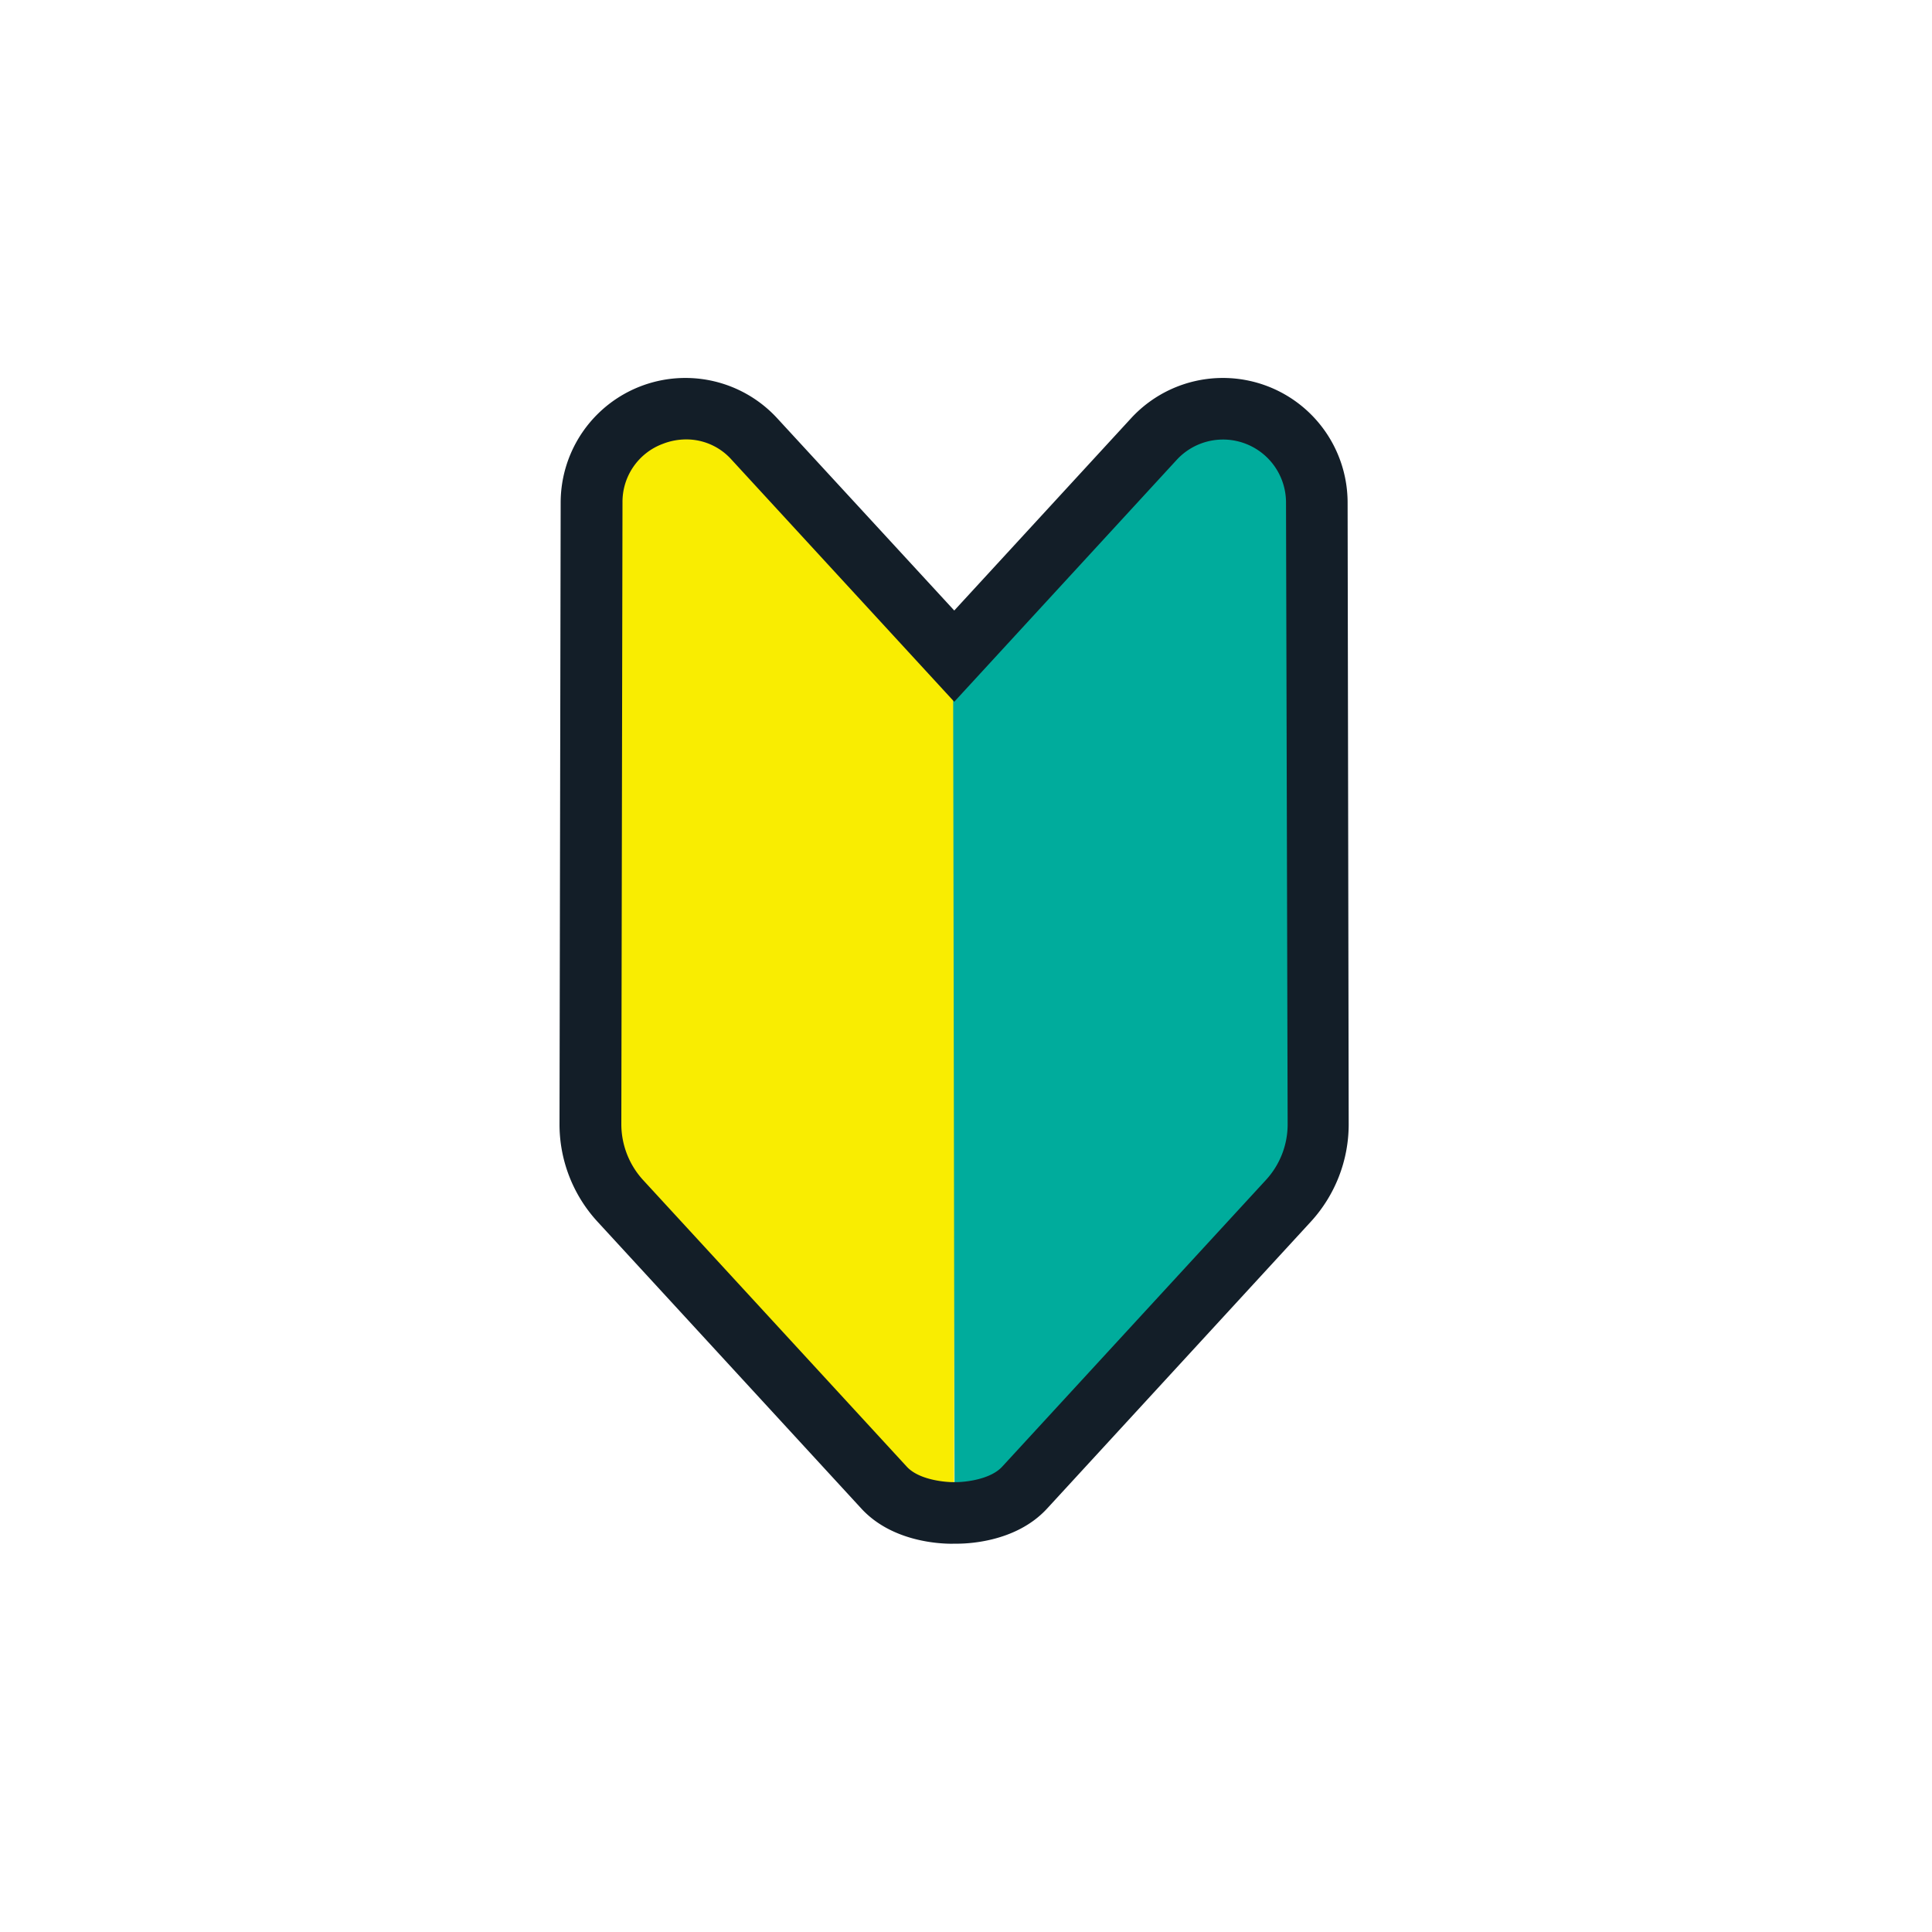
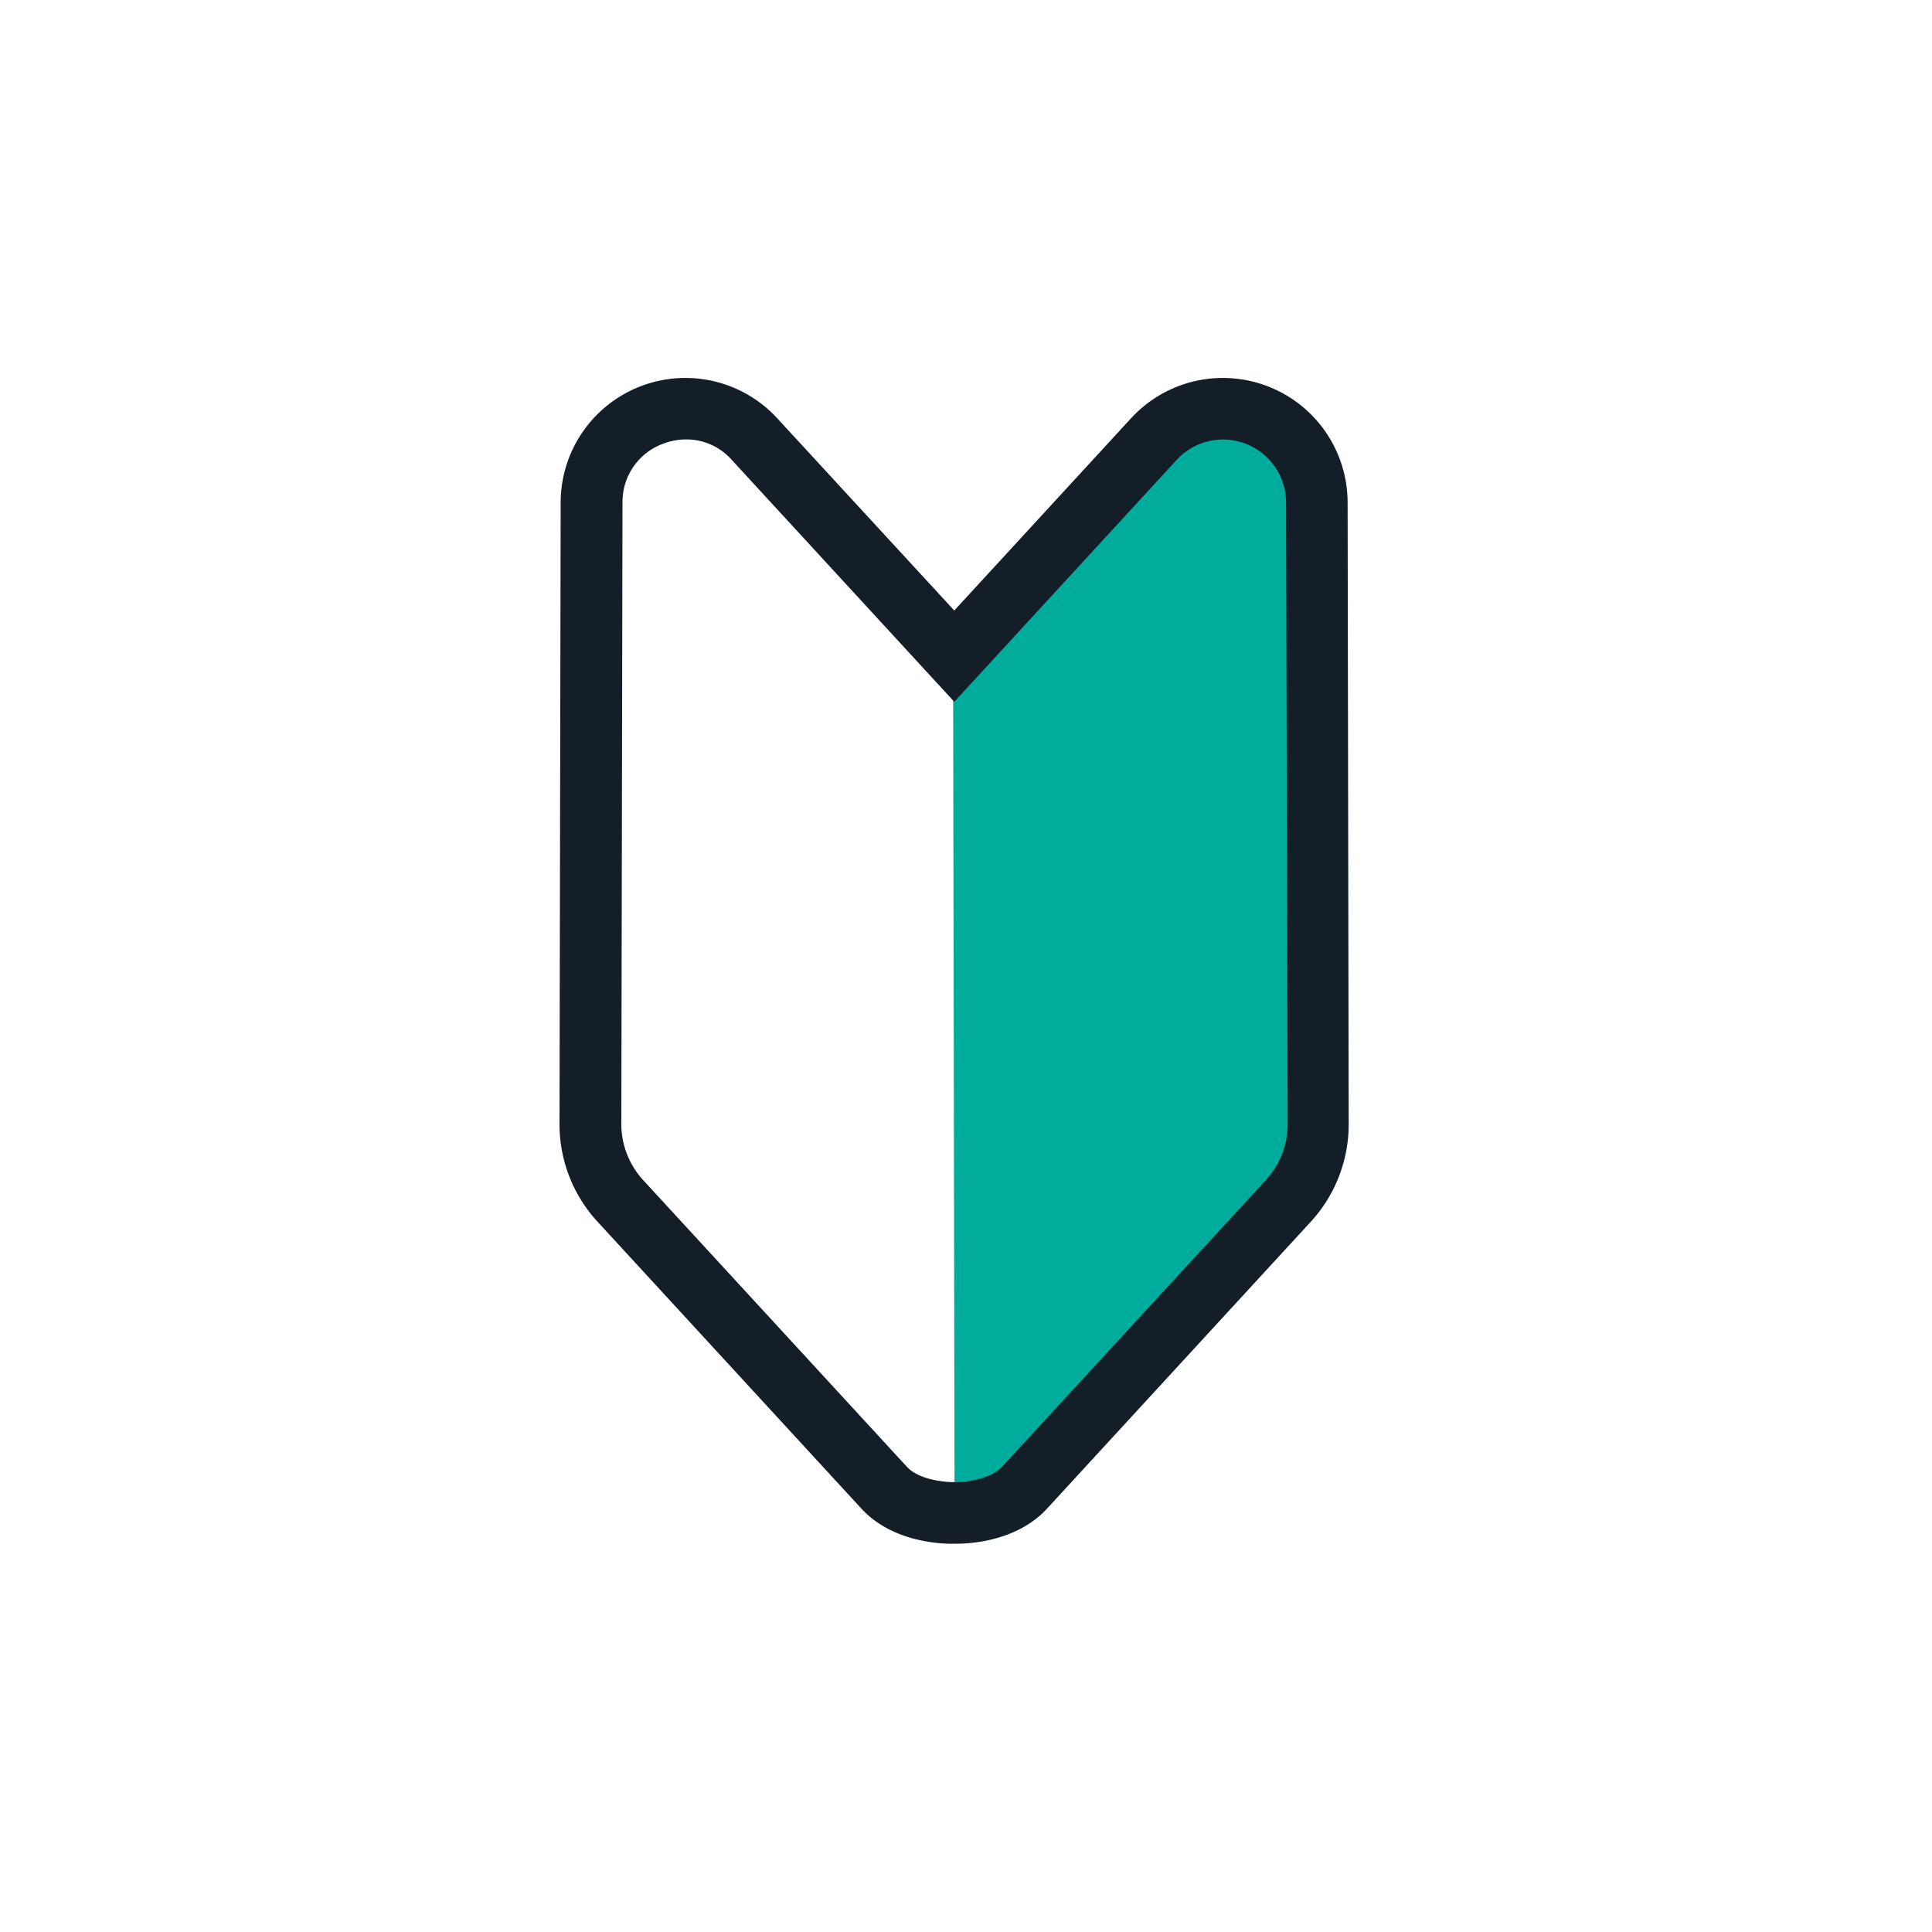
<svg xmlns="http://www.w3.org/2000/svg" width="250" height="250" viewBox="0 0 250 250">
  <defs>
    <style>
      .a {
        fill: #fff;
      }

      .b {
        fill: #f9ed01;
      }

      .c {
        fill: #00ac9c;
      }

      .d {
        fill: #131e28;
      }
    </style>
  </defs>
  <title>アートボード 1</title>
-   <rect class="a" width="250" height="250" />
  <g>
-     <path class="b" d="M97.63,56.79l26,28.31-.18,110.65s-5.86.25-9.08-3.25L80.28,155.4a14.71,14.71,0,0,1-3.88-10L76.55,65a12.14,12.14,0,0,1,21.08-8.21Z" />
    <path class="c" d="M149.33,56.79l-26,28.31.19,110.65s5.85.25,9.08-3.25l34.12-37.1a14.63,14.63,0,0,0,3.87-10L170.41,65a12.15,12.15,0,0,0-21.08-8.21Z" />
    <path class="d" d="M123.17,199.76c-1.83,0-7.84-.34-11.72-4.56L77.34,158.11a18.61,18.61,0,0,1-4.94-12.68L72.55,65a16.14,16.14,0,0,1,28-10.9L123.48,79l22.9-24.9a16.14,16.14,0,0,1,28,10.9l.14,80.44a18.65,18.65,0,0,1-4.93,12.68L135.5,195.2c-4.13,4.5-10.69,4.58-12,4.55ZM88.78,56.86a8.32,8.32,0,0,0-3,.57A8,8,0,0,0,80.55,65l-.15,80.44a10.72,10.72,0,0,0,2.82,7.26l34.12,37.09c1.63,1.77,5.13,2,6,2h.34c1,0,4.4-.27,6-2L163.8,152.7a10.62,10.62,0,0,0,2.82-7.26L166.41,65a8.15,8.15,0,0,0-14.14-5.5L123.48,90.81,94.68,59.5A7.84,7.84,0,0,0,88.78,56.86Z" />
  </g>
</svg>